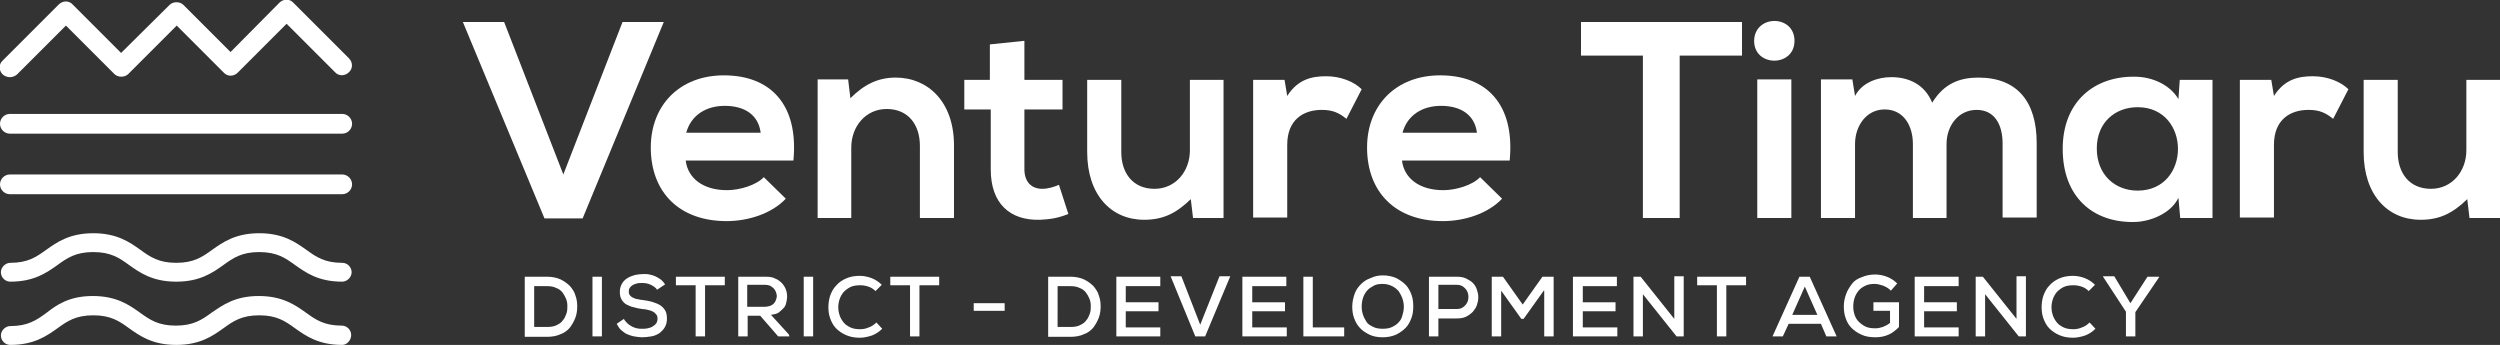
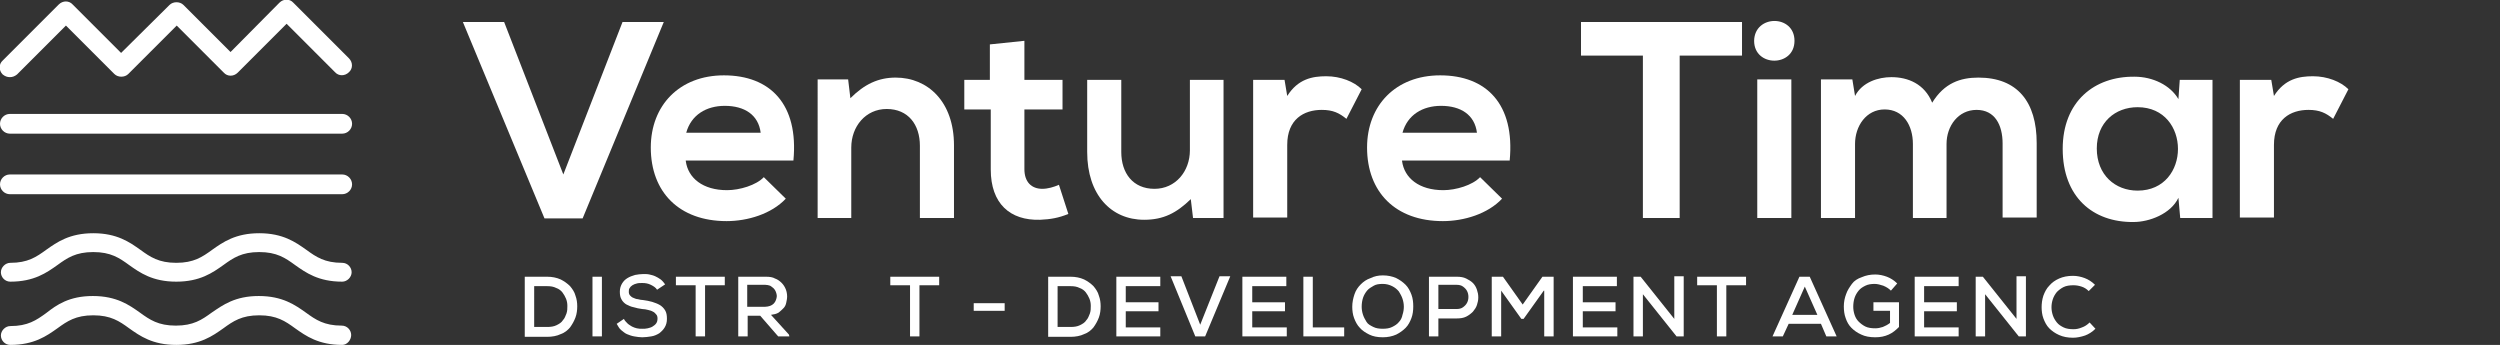
<svg xmlns="http://www.w3.org/2000/svg" version="1.1" x="0px" y="0px" viewBox="0 0 557.4 76.9" style="enable-background:new 0 0 557.4 76.9;" xml:space="preserve">
  <rect x="0" y="0" width="557.4" height="76.9" fill="#333333" stroke="none" />
  <style type="text/css">
	.st0{fill:#FFFFFF;}
	.st1{fill:#FFFFFF;}
	.st2{fill:#FFFFFF;}
	.st3{fill:#FFFFFF;}
	.st4{fill:#FFFFFF;}
	.st5{fill:none;stroke:#FFFFFF;stroke-width:4.279;stroke-linecap:round;stroke-linejoin:round;stroke-miterlimit:10;}
	.st6{fill:none;stroke:#FFFFFF;stroke-width:4.4;stroke-linecap:round;stroke-linejoin:round;stroke-miterlimit:10;}
	.st7{fill:none;stroke:#FFFFFF;stroke-width:4.4;stroke-linecap:round;stroke-linejoin:round;stroke-miterlimit:10;}
	.st8{fill:#FFFFFF;}
	.st9{fill:none;stroke:#FFFFFF;stroke-width:4.279;stroke-linecap:round;stroke-linejoin:round;stroke-miterlimit:10;}
	.st10{fill:none;stroke:#FFFFFF;stroke-width:4.4;stroke-linecap:round;stroke-linejoin:round;stroke-miterlimit:10;}
	.st11{fill:none;stroke:#FFFFFF;stroke-width:2;stroke-miterlimit:10;}
	.st12{fill:#FFFFFF;stroke:#FFFFFF;stroke-width:2;stroke-miterlimit:10;}
	.st13{fill:none;stroke:#FFFFFF;stroke-width:0.75;stroke-miterlimit:10;}
	.st14{fill:none;stroke:#FFFFFF;stroke-width:0.75;stroke-miterlimit:10;stroke-dasharray:12.816,12.816;}
	.st15{fill:none;stroke:#FFFFFF;stroke-width:0.75;stroke-miterlimit:10;stroke-dasharray:14.034,14.034;}
	.st16{fill:none;stroke:#FFFFFF;stroke-width:0.75;stroke-miterlimit:10;stroke-dasharray:12.022,12.022;}
	.st17{fill:none;stroke:#FFFFFF;stroke-width:0.75;stroke-miterlimit:10;stroke-dasharray:13.97,13.97;}
	.st18{fill:none;stroke:#FFFFFF;stroke-width:0.75;stroke-miterlimit:10;stroke-dasharray:14.032,14.032;}
	.st19{fill:#FFFFFF;stroke:#FFFFFF;stroke-width:0.75;stroke-miterlimit:10;}
	.st20{fill:none;stroke:#FFFFFF;stroke-width:0.75;stroke-miterlimit:10;stroke-dasharray:13.506,13.506;}
	.st21{fill:none;stroke:#FFFFFF;stroke-width:0.75;stroke-miterlimit:10;stroke-dasharray:11.98,11.98;}
	.st22{fill:none;stroke:#FFFFFF;stroke-width:0.994;stroke-miterlimit:10;}
</style>
  <g id="Layer_2">
</g>
  <g id="Layer_1">
    <g>
      <g>
        <path class="st0" d="M129.9,48.7h-8.5L103.2,4.9h9.2l13.2,34l13.2-34h9.2L129.9,48.7z" />
      </g>
      <g>
        <path class="st0" d="M152.9,35.9c0.5,3.8,3.8,6.5,9.2,6.5c2.8,0,6.5-1.1,8.2-2.9l4.9,4.8c-3.2,3.4-8.5,5-13.2,5     c-10.6,0-16.9-6.5-16.9-16.4c0-9.4,6.4-16.1,16.3-16.1c10.3,0,16.7,6.4,15.5,19H152.9z M169.6,29.6c-0.5-4-3.6-6-8-6     c-4.1,0-7.5,2-8.6,6H169.6z" />
      </g>
      <g>
        <path class="st0" d="M205.1,48.6V32.5c0-4.7-2.6-8.2-7.4-8.2c-4.7,0-7.9,3.9-7.9,8.6v15.7h-7.5V17.7h6.8l0.5,4.2     c3.1-3.1,6.2-4.6,10.1-4.6c7.2,0,13,5.4,13,15.1v16.2H205.1z" />
      </g>
      <g>
        <path class="st0" d="M228.4,9.1v8.7h8.5v6.6h-8.5v13.3c0,2.9,1.6,4.4,4,4.4c1.2,0,2.6-0.4,3.7-0.9l2.1,6.5     c-2.2,0.9-4,1.2-6.3,1.3c-6.7,0.2-11-3.6-11-11.2V24.4H215v-6.6h5.7V9.9L228.4,9.1z" />
      </g>
      <g>
        <path class="st0" d="M250,17.8v16.1c0,4.7,2.6,8.2,7.4,8.2c4.7,0,7.9-3.9,7.9-8.6V17.8h7.5v30.8h-6.8l-0.5-4.2     c-3.2,3.1-6.1,4.6-10.4,4.6c-7.4,0-12.7-5.6-12.7-15.1V17.8H250z" />
      </g>
      <g>
        <path class="st0" d="M286.4,17.8l0.6,3.6c2.4-3.8,5.6-4.4,8.7-4.4c3.2,0,6.2,1.2,7.9,2.9l-3.4,6.6c-1.6-1.3-3-2-5.5-2     c-4,0-7.7,2.1-7.7,7.8v16.2h-7.6V17.8H286.4z" />
      </g>
      <g>
        <path class="st0" d="M312.6,35.9c0.5,3.8,3.8,6.5,9.2,6.5c2.8,0,6.5-1.1,8.2-2.9l4.9,4.8c-3.2,3.4-8.5,5-13.2,5     c-10.6,0-16.9-6.5-16.9-16.4c0-9.4,6.4-16.1,16.3-16.1c10.3,0,16.7,6.4,15.5,19H312.6z M329.3,29.6c-0.5-4-3.6-6-8-6     c-4.1,0-7.5,2-8.6,6H329.3z" />
      </g>
    </g>
    <g>
      <g>
        <path class="st0" d="M366.3,12.4h-13.8V4.9c12.6,0,23.3,0,35.9,0v7.5h-13.9v36.2h-8.2V12.4z" />
      </g>
      <g>
        <path class="st0" d="M400.1,9.1c0,5.9-9,5.9-9,0C391.2,3.2,400.1,3.2,400.1,9.1z M391.8,17.7v30.9h7.6V17.7H391.8z" />
      </g>
      <g>
        <path class="st0" d="M426.5,48.6V32.1c0-4.1-2.1-7.7-6.3-7.7c-4.1,0-6.6,3.7-6.6,7.7v16.5H406V17.7h7l0.6,3.7     c1.6-3.1,5.2-4.2,8.1-4.2c3.7,0,7.4,1.5,9.1,5.7c2.7-4.4,6.3-5.6,10.3-5.6c8.7,0,13,5.4,13,14.6v16.6h-7.6V32     c0-4.1-1.7-7.5-5.8-7.5c-4.1,0-6.7,3.6-6.7,7.6v16.5H426.5z" />
      </g>
      <g>
        <path class="st0" d="M486,17.8h7.3v30.8h-7.2l-0.4-4.5c-1.7,3.6-6.5,5.4-10,5.4c-9.1,0.1-15.8-5.6-15.8-16.3     c0-10.6,7.1-16.2,16-16.1c4.1,0,8,1.9,9.8,5L486,17.8z M467.5,33.1c0,5.9,4.1,9.4,9.1,9.4c12,0,12-18.6,0-18.6     C471.6,23.9,467.5,27.3,467.5,33.1z" />
      </g>
      <g>
        <path class="st0" d="M506.4,17.8l0.6,3.6c2.4-3.8,5.6-4.4,8.7-4.4c3.2,0,6.2,1.2,7.9,2.9l-3.4,6.6c-1.6-1.3-3-2-5.5-2     c-4,0-7.7,2.1-7.7,7.8v16.2h-7.6V17.8H506.4z" />
      </g>
      <g>
-         <path class="st0" d="M534.6,17.8v16.1c0,4.7,2.6,8.2,7.4,8.2c4.7,0,7.9-3.9,7.9-8.6V17.8h7.5v30.8h-6.8l-0.5-4.2     c-3.2,3.1-6.1,4.6-10.4,4.6c-7.4,0-12.7-5.6-12.7-15.1V17.8H534.6z" />
-       </g>
+         </g>
    </g>
    <g>
      <path class="st4" d="M76.3,62.8c-5.3,0-8.1-2-10.5-3.7c-2.2-1.6-4.1-2.9-8-2.9s-5.8,1.3-8,2.9c-2.4,1.7-5.2,3.7-10.5,3.7    c-5.3,0-8.1-2-10.5-3.7c-2.2-1.6-4.1-2.9-8-2.9s-5.8,1.3-8,2.9c-2.4,1.7-5.2,3.7-10.5,3.7c-1.2,0-2.1-1-2.1-2.1s1-2.1,2.1-2.1    c3.9,0,5.8-1.3,8-2.9c2.4-1.7,5.2-3.7,10.5-3.7s8.1,2,10.5,3.7c2.2,1.6,4.1,2.9,8,2.9c3.9,0,5.8-1.3,8-2.9    c2.4-1.7,5.2-3.7,10.5-3.7s8.1,2,10.5,3.7c2.2,1.6,4.1,2.9,8,2.9c1.2,0,2.1,1,2.1,2.1S77.4,62.8,76.3,62.8z" />
    </g>
    <g>
      <path class="st4" d="M76.3,76.9c-5.3,0-8.1-2-10.5-3.7c-2.2-1.6-4.1-2.9-8-2.9c-3.9,0-5.8,1.3-8,2.9c-2.4,1.7-5.2,3.7-10.5,3.7    c-5.3,0-8.1-2-10.5-3.7c-2.2-1.6-4.1-2.9-8-2.9s-5.8,1.3-8,2.9c-2.4,1.7-5.2,3.7-10.5,3.7c-1.2,0-2.1-1-2.1-2.1s1-2.1,2.1-2.1    c3.9,0,5.8-1.3,8-2.9C12.6,68,15.4,66,20.7,66s8.1,2,10.5,3.7c2.2,1.6,4.1,2.9,8,2.9c3.9,0,5.8-1.3,8-2.9C49.7,68,52.4,66,57.7,66    c5.3,0,8.1,2,10.5,3.7c2.2,1.6,4.1,2.9,8,2.9c1.2,0,2.1,1,2.1,2.1S77.4,76.9,76.3,76.9z" />
    </g>
    <g>
      <path class="st1" d="M76.3,43.3H2.2c-1.2,0-2.2-1-2.2-2.2s1-2.2,2.2-2.2h74.1c1.2,0,2.2,1,2.2,2.2S77.5,43.3,76.3,43.3z" />
    </g>
    <g>
      <path class="st1" d="M76.3,29.8H2.2c-1.2,0-2.2-1-2.2-2.2s1-2.2,2.2-2.2h74.1c1.2,0,2.2,1,2.2,2.2S77.5,29.8,76.3,29.8z" />
    </g>
    <g>
      <path class="st2" d="M2.2,17.2c-0.6,0-1.1-0.2-1.6-0.6c-0.9-0.9-0.9-2.3,0-3.1L13.1,1c0.9-0.9,2.3-0.9,3.1,0L27,11.8L37.8,1.1    c0.8-0.8,2.3-0.8,3.1,0l10.5,10.5L62.3,0.6c0.9-0.9,2.3-0.9,3.1,0L77.8,13c0.9,0.9,0.9,2.3,0,3.1c-0.9,0.9-2.3,0.9-3.1,0L63.9,5.3    L53,16.2c-0.9,0.9-2.3,0.9-3.1,0L39.4,5.7L28.6,16.5c-0.8,0.8-2.3,0.8-3.1,0L14.7,5.7L3.8,16.6C3.3,17,2.8,17.2,2.2,17.2z" />
    </g>
    <g>
      <path class="st1" d="M122,61.7c1.1,0,2.1,0.2,3,0.6c0.8,0.4,1.5,0.9,2.1,1.5c0.5,0.6,1,1.3,1.2,2.1c0.3,0.8,0.4,1.6,0.4,2.4    c0,0.8-0.1,1.7-0.4,2.5s-0.7,1.5-1.2,2.2c-0.5,0.6-1.2,1.2-2.1,1.5c-0.8,0.4-1.9,0.6-3,0.6h-5V61.7H122z M119.1,72.9h2.9    c0.8,0,1.5-0.1,2.1-0.4s1.1-0.6,1.4-1.1c0.4-0.4,0.6-1,0.8-1.5c0.2-0.6,0.2-1.1,0.2-1.7c0-0.6-0.1-1.1-0.3-1.6    c-0.2-0.5-0.5-1-0.8-1.4s-0.8-0.8-1.4-1c-0.6-0.3-1.2-0.4-2-0.4h-2.9V72.9z" />
      <path class="st1" d="M132.1,75V61.7h2.1V75H132.1z" />
      <path class="st1" d="M146.5,64.6c-0.3-0.5-0.8-0.8-1.4-1.1c-0.6-0.3-1.2-0.4-1.9-0.4c-0.4,0-0.9,0-1.2,0.1c-0.4,0.1-0.7,0.2-1,0.4    s-0.5,0.4-0.6,0.6c-0.2,0.3-0.2,0.5-0.2,0.9c0,0.3,0.1,0.6,0.3,0.8s0.4,0.4,0.7,0.5c0.3,0.1,0.6,0.3,1,0.3    c0.4,0.1,0.8,0.2,1.2,0.2c0.7,0.1,1.3,0.2,2,0.4c0.6,0.2,1.2,0.4,1.7,0.7c0.5,0.3,0.9,0.7,1.2,1.2c0.3,0.5,0.4,1.1,0.4,1.9    s-0.2,1.4-0.5,1.9s-0.7,0.9-1.2,1.3c-0.5,0.3-1.1,0.6-1.8,0.7s-1.3,0.2-2,0.2c-0.6,0-1.2-0.1-1.8-0.2c-0.6-0.1-1.1-0.3-1.6-0.5    s-0.9-0.6-1.3-0.9s-0.7-0.9-1-1.4l1.6-1.1c0.2,0.4,0.5,0.7,0.8,1c0.3,0.3,0.7,0.5,1,0.7c0.4,0.2,0.7,0.3,1.1,0.4s0.8,0.1,1.2,0.1    c0.4,0,0.8,0,1.2-0.1c0.4-0.1,0.8-0.2,1.1-0.4c0.3-0.2,0.6-0.4,0.8-0.7c0.2-0.3,0.3-0.6,0.3-1.1c0-0.4-0.1-0.7-0.3-0.9    s-0.4-0.5-0.7-0.6c-0.3-0.2-0.7-0.3-1.1-0.4s-0.9-0.2-1.3-0.2c-0.7-0.1-1.3-0.2-1.9-0.4c-0.6-0.1-1.2-0.4-1.6-0.6    s-0.9-0.7-1.1-1.1c-0.3-0.5-0.4-1-0.4-1.8c0-0.7,0.2-1.3,0.5-1.8c0.3-0.5,0.7-0.9,1.2-1.2c0.5-0.3,1-0.5,1.7-0.7    c0.6-0.1,1.2-0.2,1.8-0.2c0.5,0,1,0,1.4,0.1s0.9,0.2,1.3,0.4s0.8,0.4,1.2,0.7c0.4,0.3,0.7,0.7,1,1.1L146.5,64.6z" />
      <path class="st1" d="M155.1,63.6h-4.4v-1.9h10.9v1.9h-4.4V75h-2.1V63.6z" />
      <path class="st1" d="M176,75h-2.5l-4-4.6h-2.8V75h-2.1V61.7c1,0,2.1,0,3.1,0c1,0,2.1,0,3.1,0c0.8,0,1.5,0.1,2,0.4    c0.6,0.2,1.1,0.6,1.5,1c0.4,0.4,0.7,0.9,0.9,1.4c0.2,0.5,0.3,1.1,0.3,1.6c0,0.5-0.1,0.9-0.2,1.4c-0.1,0.5-0.3,0.9-0.6,1.2    s-0.7,0.7-1.1,1c-0.5,0.3-1,0.4-1.7,0.5l4,4.4L176,75z M166.6,63.6v4.8h4c0.4,0,0.8-0.1,1.1-0.2c0.3-0.1,0.6-0.3,0.8-0.5    c0.2-0.2,0.4-0.5,0.5-0.8c0.1-0.3,0.2-0.6,0.2-0.9c0-0.3-0.1-0.6-0.2-0.9c-0.1-0.3-0.3-0.6-0.5-0.8s-0.5-0.4-0.8-0.6    c-0.3-0.1-0.7-0.2-1.1-0.2H166.6z" />
-       <path class="st1" d="M179.2,75V61.7h2.1V75H179.2z" />
-       <path class="st1" d="M196.7,73.3c-0.7,0.7-1.5,1.2-2.3,1.5c-0.9,0.3-1.8,0.5-2.7,0.5c-1.2,0-2.2-0.2-3.1-0.6    c-0.9-0.4-1.6-0.9-2.2-1.5c-0.6-0.6-1-1.4-1.3-2.2c-0.3-0.8-0.4-1.7-0.4-2.5s0.1-1.7,0.4-2.6c0.3-0.8,0.7-1.6,1.3-2.2    c0.6-0.7,1.3-1.2,2.2-1.6c0.9-0.4,1.9-0.6,3.1-0.6c0.9,0,1.8,0.2,2.6,0.5c0.8,0.3,1.6,0.8,2.3,1.5l-1.4,1.4c-0.5-0.5-1-0.8-1.6-1    c-0.6-0.2-1.2-0.3-1.8-0.3c-0.8,0-1.6,0.1-2.2,0.4s-1.1,0.7-1.5,1.1c-0.4,0.5-0.7,1-0.9,1.6c-0.2,0.6-0.3,1.2-0.3,1.8    s0.1,1.2,0.3,1.8c0.2,0.6,0.5,1.1,0.9,1.6s0.9,0.8,1.5,1.1c0.6,0.3,1.4,0.4,2.2,0.4c0.6,0,1.2-0.1,1.9-0.4    c0.6-0.2,1.2-0.6,1.7-1.1L196.7,73.3z" />
      <path class="st1" d="M202.9,63.6h-4.4v-1.9h10.9v1.9H205V75h-2.1V63.6z" />
      <path class="st1" d="M217.1,67.6h6.9v1.7h-6.9V67.6z" />
      <path class="st1" d="M238.7,61.7c1.1,0,2.1,0.2,3,0.6c0.8,0.4,1.5,0.9,2.1,1.5c0.5,0.6,1,1.3,1.2,2.1c0.3,0.8,0.4,1.6,0.4,2.4    c0,0.8-0.1,1.7-0.4,2.5s-0.7,1.5-1.2,2.2c-0.5,0.6-1.2,1.2-2.1,1.5c-0.8,0.4-1.9,0.6-3,0.6h-5V61.7H238.7z M235.8,72.9h2.9    c0.8,0,1.5-0.1,2.1-0.4s1.1-0.6,1.4-1.1c0.4-0.4,0.6-1,0.8-1.5c0.2-0.6,0.2-1.1,0.2-1.7c0-0.6-0.1-1.1-0.3-1.6    c-0.2-0.5-0.5-1-0.8-1.4s-0.8-0.8-1.4-1c-0.6-0.3-1.2-0.4-2-0.4h-2.9V72.9z" />
      <path class="st1" d="M258.7,75h-9.8V61.7h9.8v2.1H251v3.6h7.3v2H251v3.6h7.7V75z" />
      <path class="st1" d="M268.7,75h-2.2l-5.5-13.4h2.4l4.2,10.8l4.3-10.8h2.4L268.7,75z" />
      <path class="st1" d="M286.9,75H277V61.7h9.8v2.1h-7.6v3.6h7.3v2h-7.3v3.6h7.7V75z" />
      <path class="st1" d="M292.7,61.7V73h7v2h-9.1V61.7H292.7z" />
      <path class="st1" d="M308.3,61.4c1.1,0,2.1,0.2,3,0.6c0.8,0.4,1.5,0.9,2.1,1.5c0.6,0.6,1,1.4,1.3,2.2c0.3,0.8,0.4,1.7,0.4,2.6    s-0.1,1.8-0.4,2.6c-0.3,0.8-0.7,1.6-1.3,2.2c-0.6,0.6-1.3,1.1-2.1,1.5c-0.9,0.4-1.9,0.6-3,0.6c-1.2,0-2.2-0.2-3-0.6    s-1.6-0.9-2.1-1.5c-0.6-0.6-1-1.4-1.3-2.2c-0.3-0.8-0.4-1.7-0.4-2.5c0-1,0.2-1.9,0.5-2.8s0.8-1.6,1.4-2.2c0.6-0.6,1.3-1.1,2.2-1.4    C306.4,61.6,307.3,61.4,308.3,61.4z M303.6,68.4c0,0.6,0.1,1.2,0.3,1.8c0.2,0.6,0.5,1.1,0.8,1.6s0.9,0.8,1.5,1.1    c0.6,0.3,1.3,0.4,2.1,0.4s1.5-0.1,2.1-0.4c0.6-0.3,1.1-0.6,1.5-1.1c0.4-0.4,0.7-1,0.8-1.6c0.2-0.6,0.3-1.2,0.3-1.8    c0-0.6-0.1-1.2-0.3-1.8c-0.2-0.6-0.5-1.1-0.8-1.6c-0.4-0.5-0.9-0.9-1.5-1.2c-0.6-0.3-1.3-0.5-2.1-0.5c-0.8,0-1.5,0.1-2,0.4    s-1.1,0.6-1.5,1.1s-0.7,1-0.9,1.6C303.7,67,303.6,67.7,303.6,68.4z" />
      <path class="st1" d="M320.7,70.9V75h-2.1V61.7c1,0,2.1,0,3.1,0c1,0,2.1,0,3.1,0c0.8,0,1.5,0.1,2.1,0.4c0.6,0.3,1.1,0.6,1.5,1    c0.4,0.4,0.7,0.9,0.9,1.5c0.2,0.6,0.3,1.1,0.3,1.7c0,0.6-0.1,1.1-0.3,1.7s-0.5,1-0.9,1.5c-0.4,0.4-0.9,0.8-1.5,1.1    c-0.6,0.3-1.3,0.4-2.1,0.4H320.7z M320.7,68.9h4c0.6,0,1.1-0.1,1.5-0.4c0.4-0.3,0.7-0.6,0.9-1s0.3-0.8,0.3-1.3    c0-0.5-0.1-0.9-0.3-1.3s-0.5-0.7-0.9-1s-0.9-0.4-1.5-0.4h-4V68.9z" />
      <path class="st1" d="M344.2,64.8l-4.5,6.3h-0.5l-4.5-6.3V75h-2.1V61.7h2.5l4.4,6.2l4.4-6.2h2.5V75h-2.1V64.8z" />
      <path class="st1" d="M360.5,75h-9.8V61.7h9.8v2.1h-7.6v3.6h7.3v2h-7.3v3.6h7.7V75z" />
      <path class="st1" d="M373.3,71.1v-9.5h2.1V75h-1.6l-7.5-9.4V75h-2.1V61.7h1.6L373.3,71.1z" />
      <path class="st1" d="M382.8,63.6h-4.4v-1.9h10.9v1.9h-4.4V75h-2.1V63.6z" />
      <path class="st1" d="M406,72.2h-7.2l-1.3,2.8h-2.3l6-13.3h2.3l6,13.3h-2.3L406,72.2z M402.4,63.9l-2.8,6.3h5.6L402.4,63.9z" />
      <path class="st1" d="M421.6,64.8c-0.5-0.5-1-0.8-1.7-1.1c-0.6-0.2-1.3-0.4-1.9-0.4c-0.8,0-1.5,0.1-2.1,0.4s-1.1,0.6-1.5,1.1    s-0.7,1-0.9,1.6c-0.2,0.6-0.3,1.3-0.3,2c0,0.6,0.1,1.2,0.3,1.8c0.2,0.6,0.5,1.1,0.9,1.5c0.4,0.4,0.9,0.8,1.5,1.1    c0.6,0.3,1.4,0.4,2.2,0.4c0.6,0,1.1-0.1,1.7-0.3c0.5-0.2,1.1-0.5,1.6-0.9v-2.7h-3.7v-1.9h5.7v5.5c-0.7,0.7-1.4,1.3-2.3,1.7    s-1.8,0.6-3,0.6c-1.2,0-2.3-0.2-3.1-0.6c-0.9-0.4-1.6-0.9-2.2-1.5c-0.6-0.6-1-1.3-1.3-2.2c-0.3-0.8-0.4-1.7-0.4-2.6    c0-1,0.2-1.9,0.5-2.7c0.3-0.9,0.8-1.6,1.3-2.3s1.3-1.2,2.2-1.5c0.9-0.4,1.9-0.6,3-0.6c0.9,0,1.8,0.2,2.6,0.5s1.6,0.8,2.3,1.5    L421.6,64.8z" />
      <path class="st1" d="M436.7,75h-9.8V61.7h9.8v2.1H429v3.6h7.3v2H429v3.6h7.7V75z" />
      <path class="st1" d="M449.6,71.1v-9.5h2.1V75h-1.6l-7.5-9.4V75h-2.1V61.7h1.6L449.6,71.1z" />
      <path class="st1" d="M467.2,73.3c-0.7,0.7-1.5,1.2-2.3,1.5c-0.9,0.3-1.8,0.5-2.7,0.5c-1.2,0-2.2-0.2-3.1-0.6    c-0.9-0.4-1.6-0.9-2.2-1.5c-0.6-0.6-1-1.4-1.3-2.2c-0.3-0.8-0.4-1.7-0.4-2.5s0.1-1.7,0.4-2.6c0.3-0.8,0.7-1.6,1.3-2.2    c0.6-0.7,1.3-1.2,2.2-1.6c0.9-0.4,1.9-0.6,3.1-0.6c0.9,0,1.8,0.2,2.6,0.5c0.8,0.3,1.6,0.8,2.3,1.5l-1.4,1.4c-0.5-0.5-1-0.8-1.6-1    c-0.6-0.2-1.2-0.3-1.8-0.3c-0.8,0-1.6,0.1-2.2,0.4s-1.1,0.7-1.5,1.1c-0.4,0.5-0.7,1-0.9,1.6c-0.2,0.6-0.3,1.2-0.3,1.8    s0.1,1.2,0.3,1.8c0.2,0.6,0.5,1.1,0.9,1.6s0.9,0.8,1.5,1.1c0.6,0.3,1.4,0.4,2.2,0.4c0.6,0,1.2-0.1,1.9-0.4    c0.6-0.2,1.2-0.6,1.7-1.1L467.2,73.3z" />
-       <path class="st1" d="M475,67.6l3.8-5.9h2.6v0.1l-5.3,7.8V75h-2.1v-5.5l-5.1-7.8v-0.1h2.5L475,67.6z" />
    </g>
  </g>
</svg>